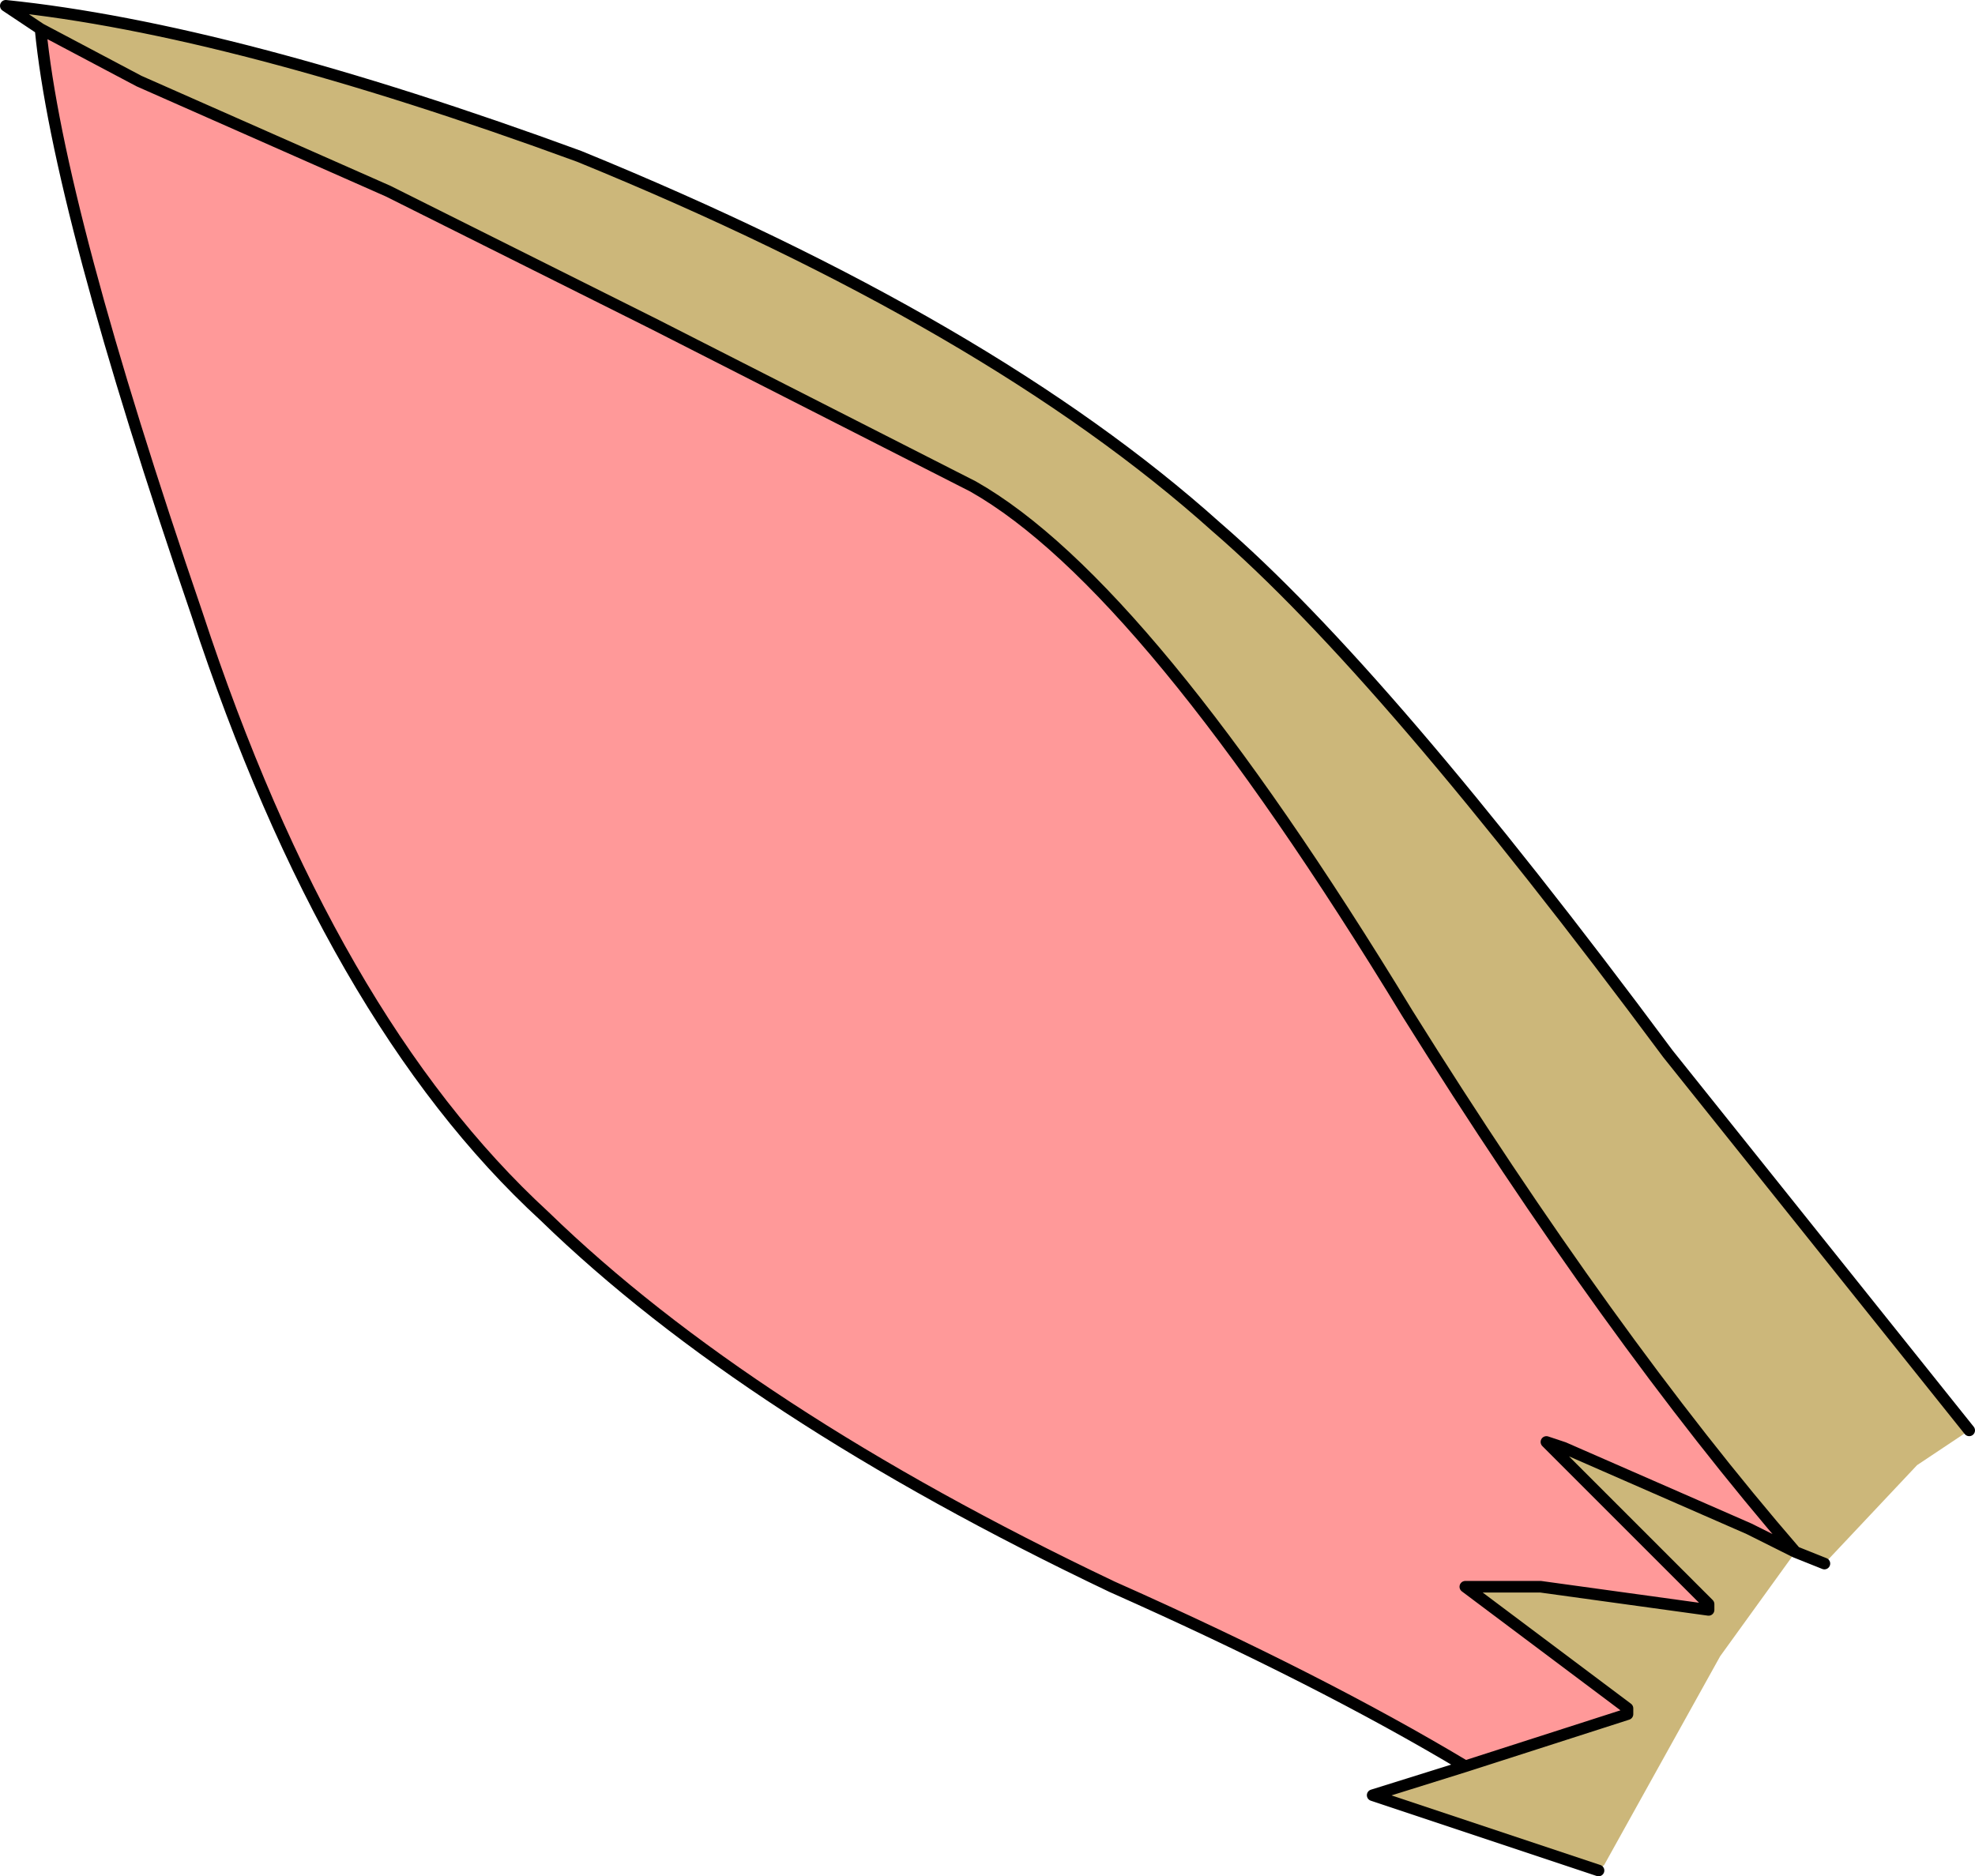
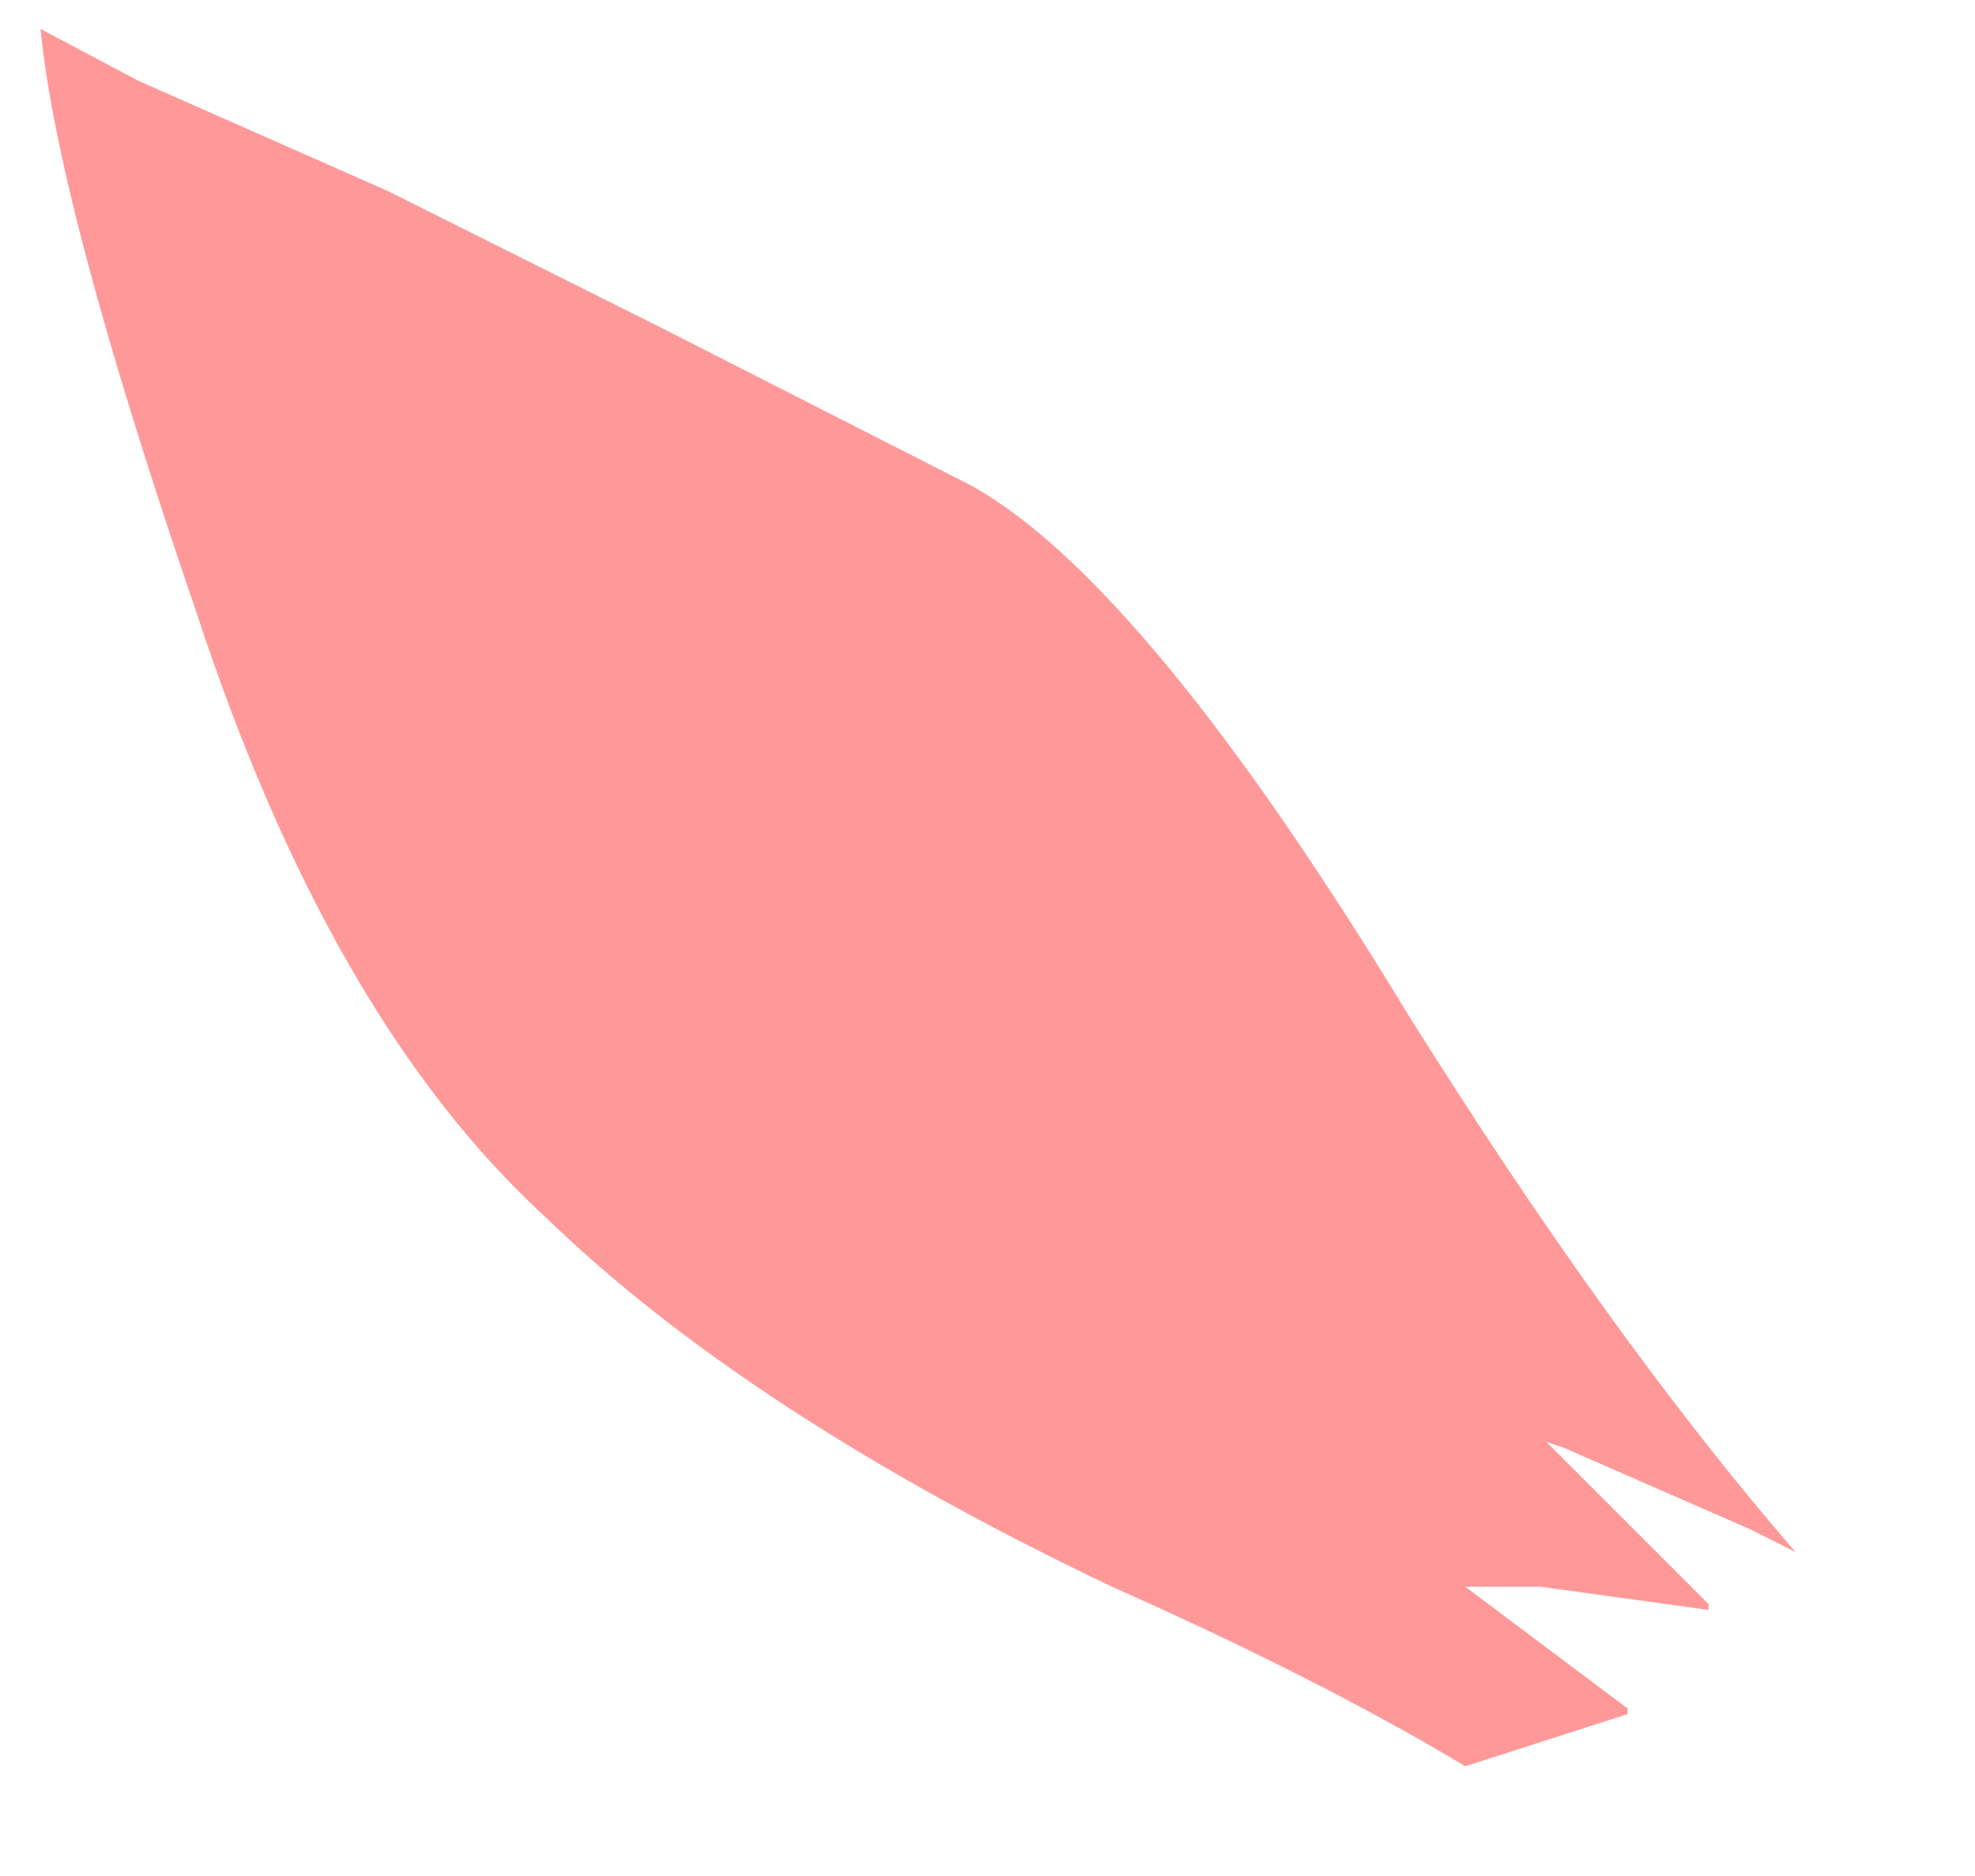
<svg xmlns="http://www.w3.org/2000/svg" height="16.2px" width="17.05px">
  <g transform="matrix(1.0, 0.0, 0.0, 1.0, -63.6, -89.75)">
-     <path d="M63.95 90.0 L64.8 90.45 66.95 91.4 69.25 92.55 72.0 93.95 Q73.5 94.8 75.75 98.5 77.5 101.3 79.1 103.15 L78.7 102.95 77.1 102.25 76.95 102.2 78.35 103.6 78.35 103.65 76.9 103.45 76.25 103.45 77.65 104.5 77.65 104.55 76.25 105.0 75.45 105.25 77.4 105.9 77.45 105.85 78.45 104.05 79.1 103.15 79.35 103.25 80.15 102.4 80.6 102.1 78.0 98.85 Q75.55 95.55 74.1 94.3 72.15 92.55 68.6 91.1 65.6 90.0 63.65 89.8 L63.95 90.0" fill="#ccb77a" fill-rule="evenodd" stroke="none" />
    <path d="M63.95 90.0 Q64.1 91.55 65.3 95.05 66.45 98.55 68.3 100.25 70.05 101.95 73.2 103.45 75.0 104.25 76.25 105.0 L77.65 104.55 77.65 104.5 76.25 103.45 76.9 103.45 78.35 103.65 78.35 103.6 76.95 102.2 77.1 102.25 78.7 102.95 79.1 103.15 Q77.5 101.3 75.75 98.5 73.5 94.8 72.0 93.95 L69.25 92.55 66.95 91.4 64.8 90.45 63.95 90.0" fill="#ff9999" fill-rule="evenodd" stroke="none" />
-     <path d="M76.25 105.0 Q75.0 104.25 73.2 103.45 70.05 101.95 68.3 100.25 66.45 98.55 65.3 95.05 64.1 91.55 63.95 90.0 L64.8 90.45 66.95 91.4 69.25 92.55 72.0 93.95 Q73.5 94.8 75.75 98.5 77.5 101.3 79.1 103.15 L78.7 102.95 77.1 102.25 76.95 102.2 78.35 103.6 78.35 103.65 76.9 103.45 76.25 103.45 77.65 104.5 77.65 104.55 76.25 105.0 75.45 105.25 77.4 105.9 M79.1 103.15 L79.35 103.25 M80.6 102.1 L78.0 98.85 Q75.55 95.55 74.1 94.3 72.15 92.55 68.6 91.1 65.6 90.0 63.65 89.8 L63.95 90.0" fill="none" stroke="#000000" stroke-linecap="round" stroke-linejoin="round" stroke-width="0.1" />
  </g>
</svg>